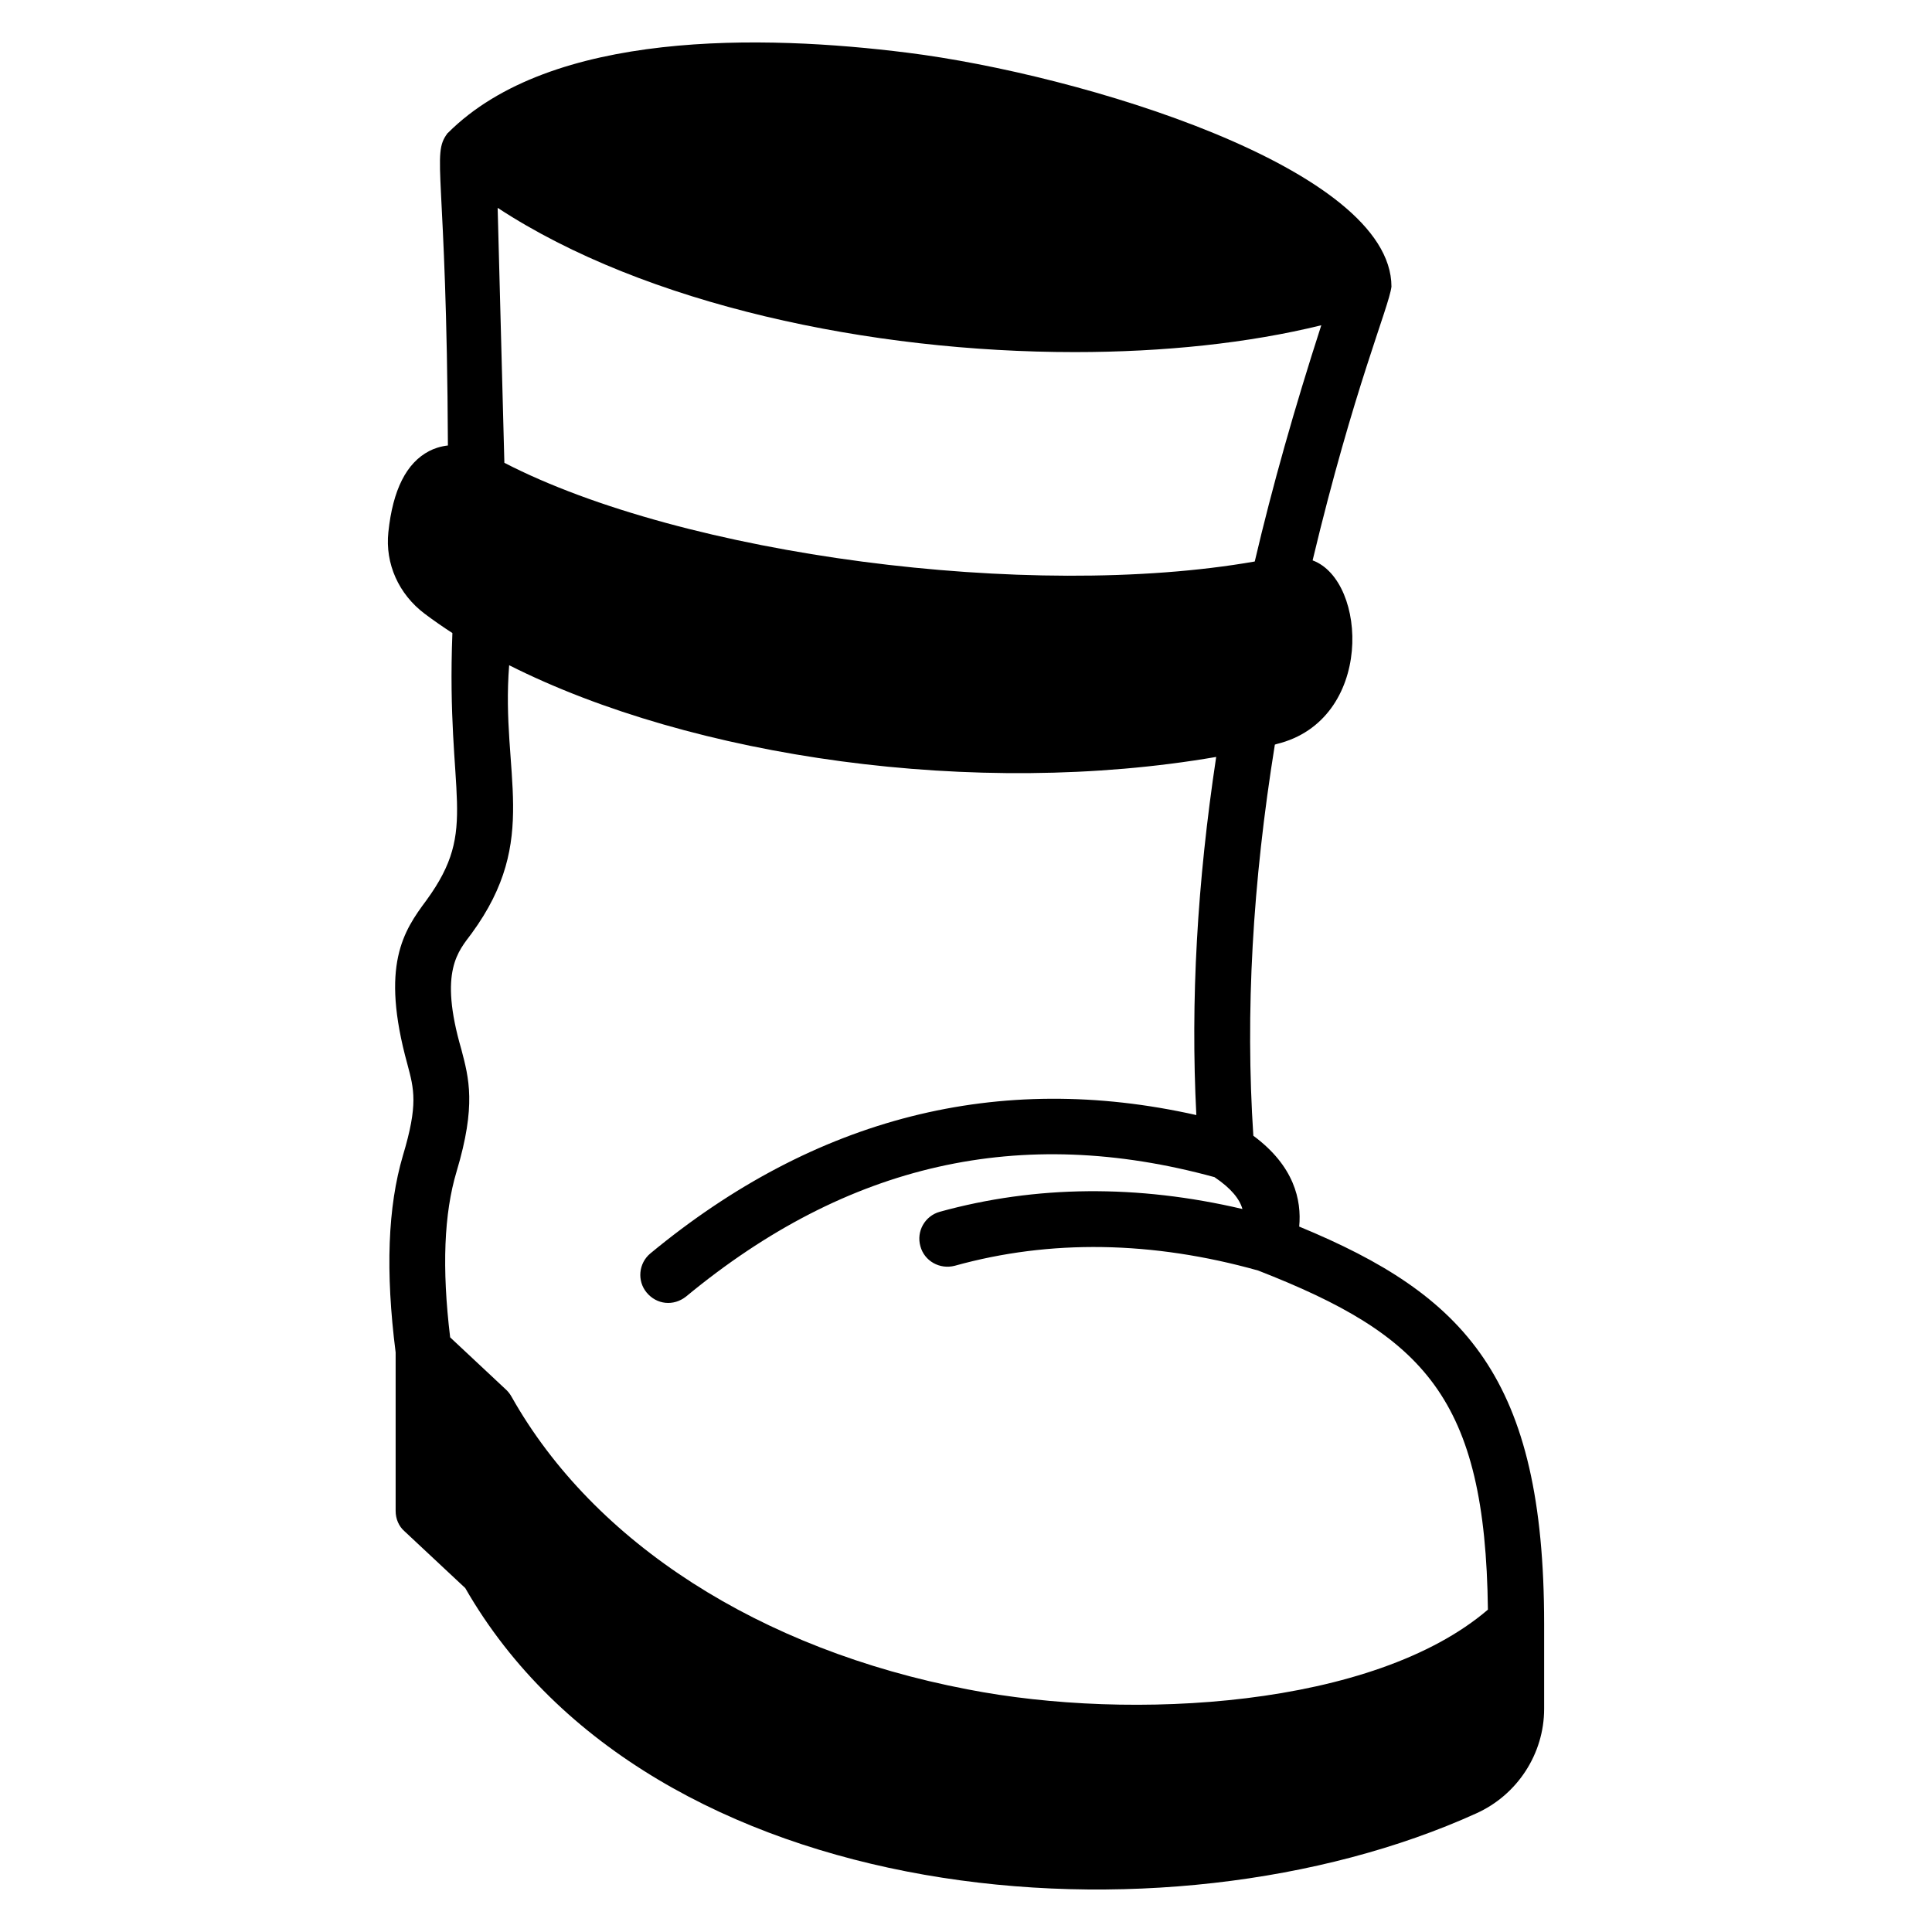
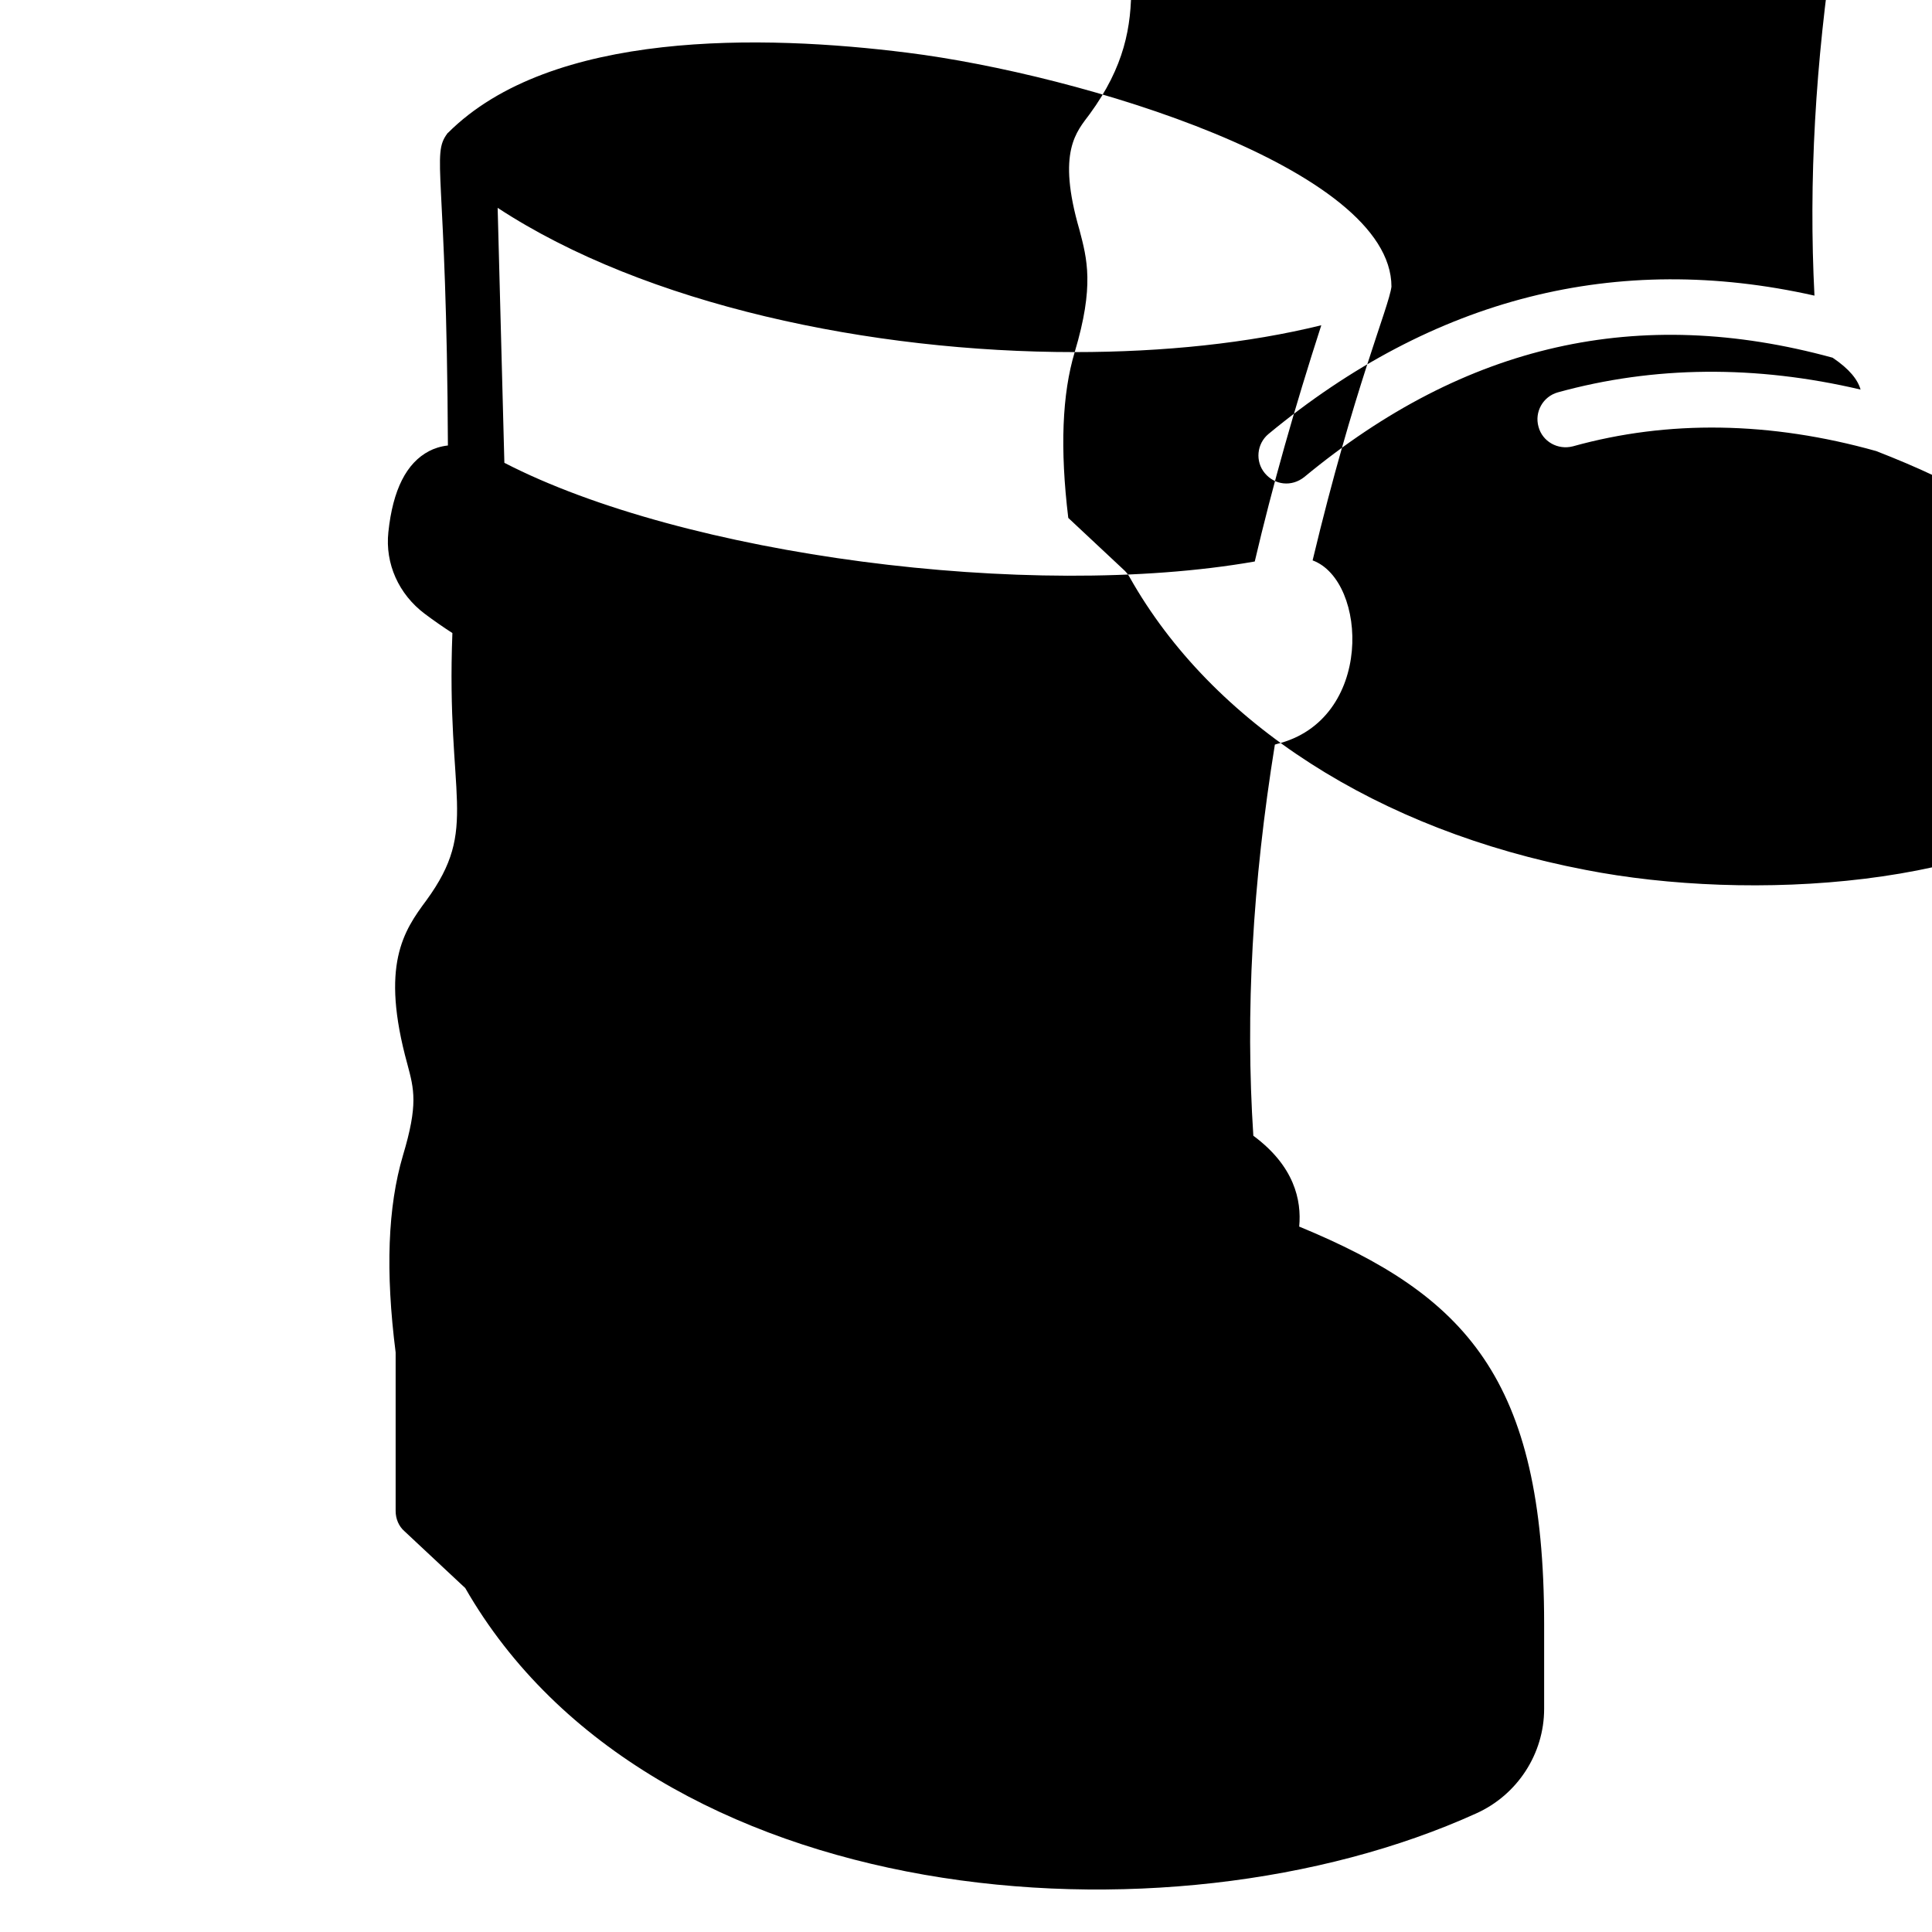
<svg xmlns="http://www.w3.org/2000/svg" fill="#000000" width="800px" height="800px" version="1.1" viewBox="144 144 512 512">
-   <path d="m488.3 469.06c0.668-7.039-1.332-16.078-12.152-24.078-2.148-32.82-0.223-66.902 5.703-103.65 0.148-0.074 0.297-0.074 0.445-0.148 25.875-6.262 24.148-43.301 9.559-48.676 10.941-45.742 20.203-67.016 20.895-72.535 0-31.434-82.543-56.293-128.32-62.012-38.227-4.812-94.371-6.098-121.73 21.266-0.074 0-0.148 0.074-0.148 0.148-4.332 5.766-0.18 9.828 0.148 82.684-2 0.223-3.703 0.816-4.965 1.48-6 3.113-9.633 10.223-10.816 21.484-0.891 8.371 2.742 16.449 9.633 21.633 2.371 1.777 4.816 3.481 7.336 5.113-1.715 44.094 7.242 51.426-6.891 70.828-6.012 8.09-12.273 17.145-5.039 43.418 1.777 6.668 2.891 10.668-1.184 24.227-4 13.559-4.668 30.598-1.926 52.16v42.008c0 2.074 0.816 4.074 2.371 5.41l16.078 15.039c49.234 85.742 185.89 96.938 267.91 59.715 10.891-4.891 18.004-15.781 18.004-27.711v-22.523c-0.004-65.266-20.969-87.125-64.906-105.28zm-59.492-231.75c23.633 0 46.086-2.371 65.348-7.113-7.113 22.004-12.965 42.676-17.633 62.605-59.641 10.445-151.36-1.629-198.86-26.152l-1.781-67.57c39.191 25.711 98.91 38.23 152.92 38.23zm-163.81 217.16c5.262-17.559 3.262-24.746 1.262-32.379-6.055-20.848-0.754-26.012 2.742-30.746 18.312-25.074 7.637-42.188 9.93-71.051 48.57 24.484 123.64 35.301 187.37 24.301-5.039 33.34-6.816 64.605-5.262 94.91-52.383-11.781-100.98 0.52-144.7 36.676-3.113 2.594-3.555 7.262-0.965 10.371 2.656 3.188 7.109 3.676 10.445 1.039 42.75-35.34 88.613-45.715 140.03-31.637 4.519 3.039 6.668 5.852 7.41 8.445-27.785-6.519-54.75-6.297-80.238 0.742-3.926 1.109-6.223 5.188-5.113 9.113 1.039 3.926 5.113 6.223 9.113 5.188 25.266-7.039 52.383-6.594 80.387 1.258 44.008 17.188 60.234 33.711 60.902 89.871-30.234 25.914-94.43 29.633-137.95 21.117-54.973-10.52-98.984-38.824-120.77-77.496-0.371-0.668-0.816-1.262-1.332-1.777l-14.965-14.004c-2.223-18.379-1.633-32.828 1.703-43.941z" />
+   <path d="m488.3 469.06c0.668-7.039-1.332-16.078-12.152-24.078-2.148-32.82-0.223-66.902 5.703-103.65 0.148-0.074 0.297-0.074 0.445-0.148 25.875-6.262 24.148-43.301 9.559-48.676 10.941-45.742 20.203-67.016 20.895-72.535 0-31.434-82.543-56.293-128.32-62.012-38.227-4.812-94.371-6.098-121.73 21.266-0.074 0-0.148 0.074-0.148 0.148-4.332 5.766-0.18 9.828 0.148 82.684-2 0.223-3.703 0.816-4.965 1.48-6 3.113-9.633 10.223-10.816 21.484-0.891 8.371 2.742 16.449 9.633 21.633 2.371 1.777 4.816 3.481 7.336 5.113-1.715 44.094 7.242 51.426-6.891 70.828-6.012 8.09-12.273 17.145-5.039 43.418 1.777 6.668 2.891 10.668-1.184 24.227-4 13.559-4.668 30.598-1.926 52.16v42.008c0 2.074 0.816 4.074 2.371 5.41l16.078 15.039c49.234 85.742 185.89 96.938 267.91 59.715 10.891-4.891 18.004-15.781 18.004-27.711v-22.523c-0.004-65.266-20.969-87.125-64.906-105.28zm-59.492-231.75c23.633 0 46.086-2.371 65.348-7.113-7.113 22.004-12.965 42.676-17.633 62.605-59.641 10.445-151.36-1.629-198.86-26.152l-1.781-67.57c39.191 25.711 98.91 38.23 152.92 38.23zc5.262-17.559 3.262-24.746 1.262-32.379-6.055-20.848-0.754-26.012 2.742-30.746 18.312-25.074 7.637-42.188 9.93-71.051 48.57 24.484 123.64 35.301 187.37 24.301-5.039 33.34-6.816 64.605-5.262 94.91-52.383-11.781-100.98 0.52-144.7 36.676-3.113 2.594-3.555 7.262-0.965 10.371 2.656 3.188 7.109 3.676 10.445 1.039 42.75-35.34 88.613-45.715 140.03-31.637 4.519 3.039 6.668 5.852 7.41 8.445-27.785-6.519-54.75-6.297-80.238 0.742-3.926 1.109-6.223 5.188-5.113 9.113 1.039 3.926 5.113 6.223 9.113 5.188 25.266-7.039 52.383-6.594 80.387 1.258 44.008 17.188 60.234 33.711 60.902 89.871-30.234 25.914-94.43 29.633-137.95 21.117-54.973-10.52-98.984-38.824-120.77-77.496-0.371-0.668-0.816-1.262-1.332-1.777l-14.965-14.004c-2.223-18.379-1.633-32.828 1.703-43.941z" />
</svg>